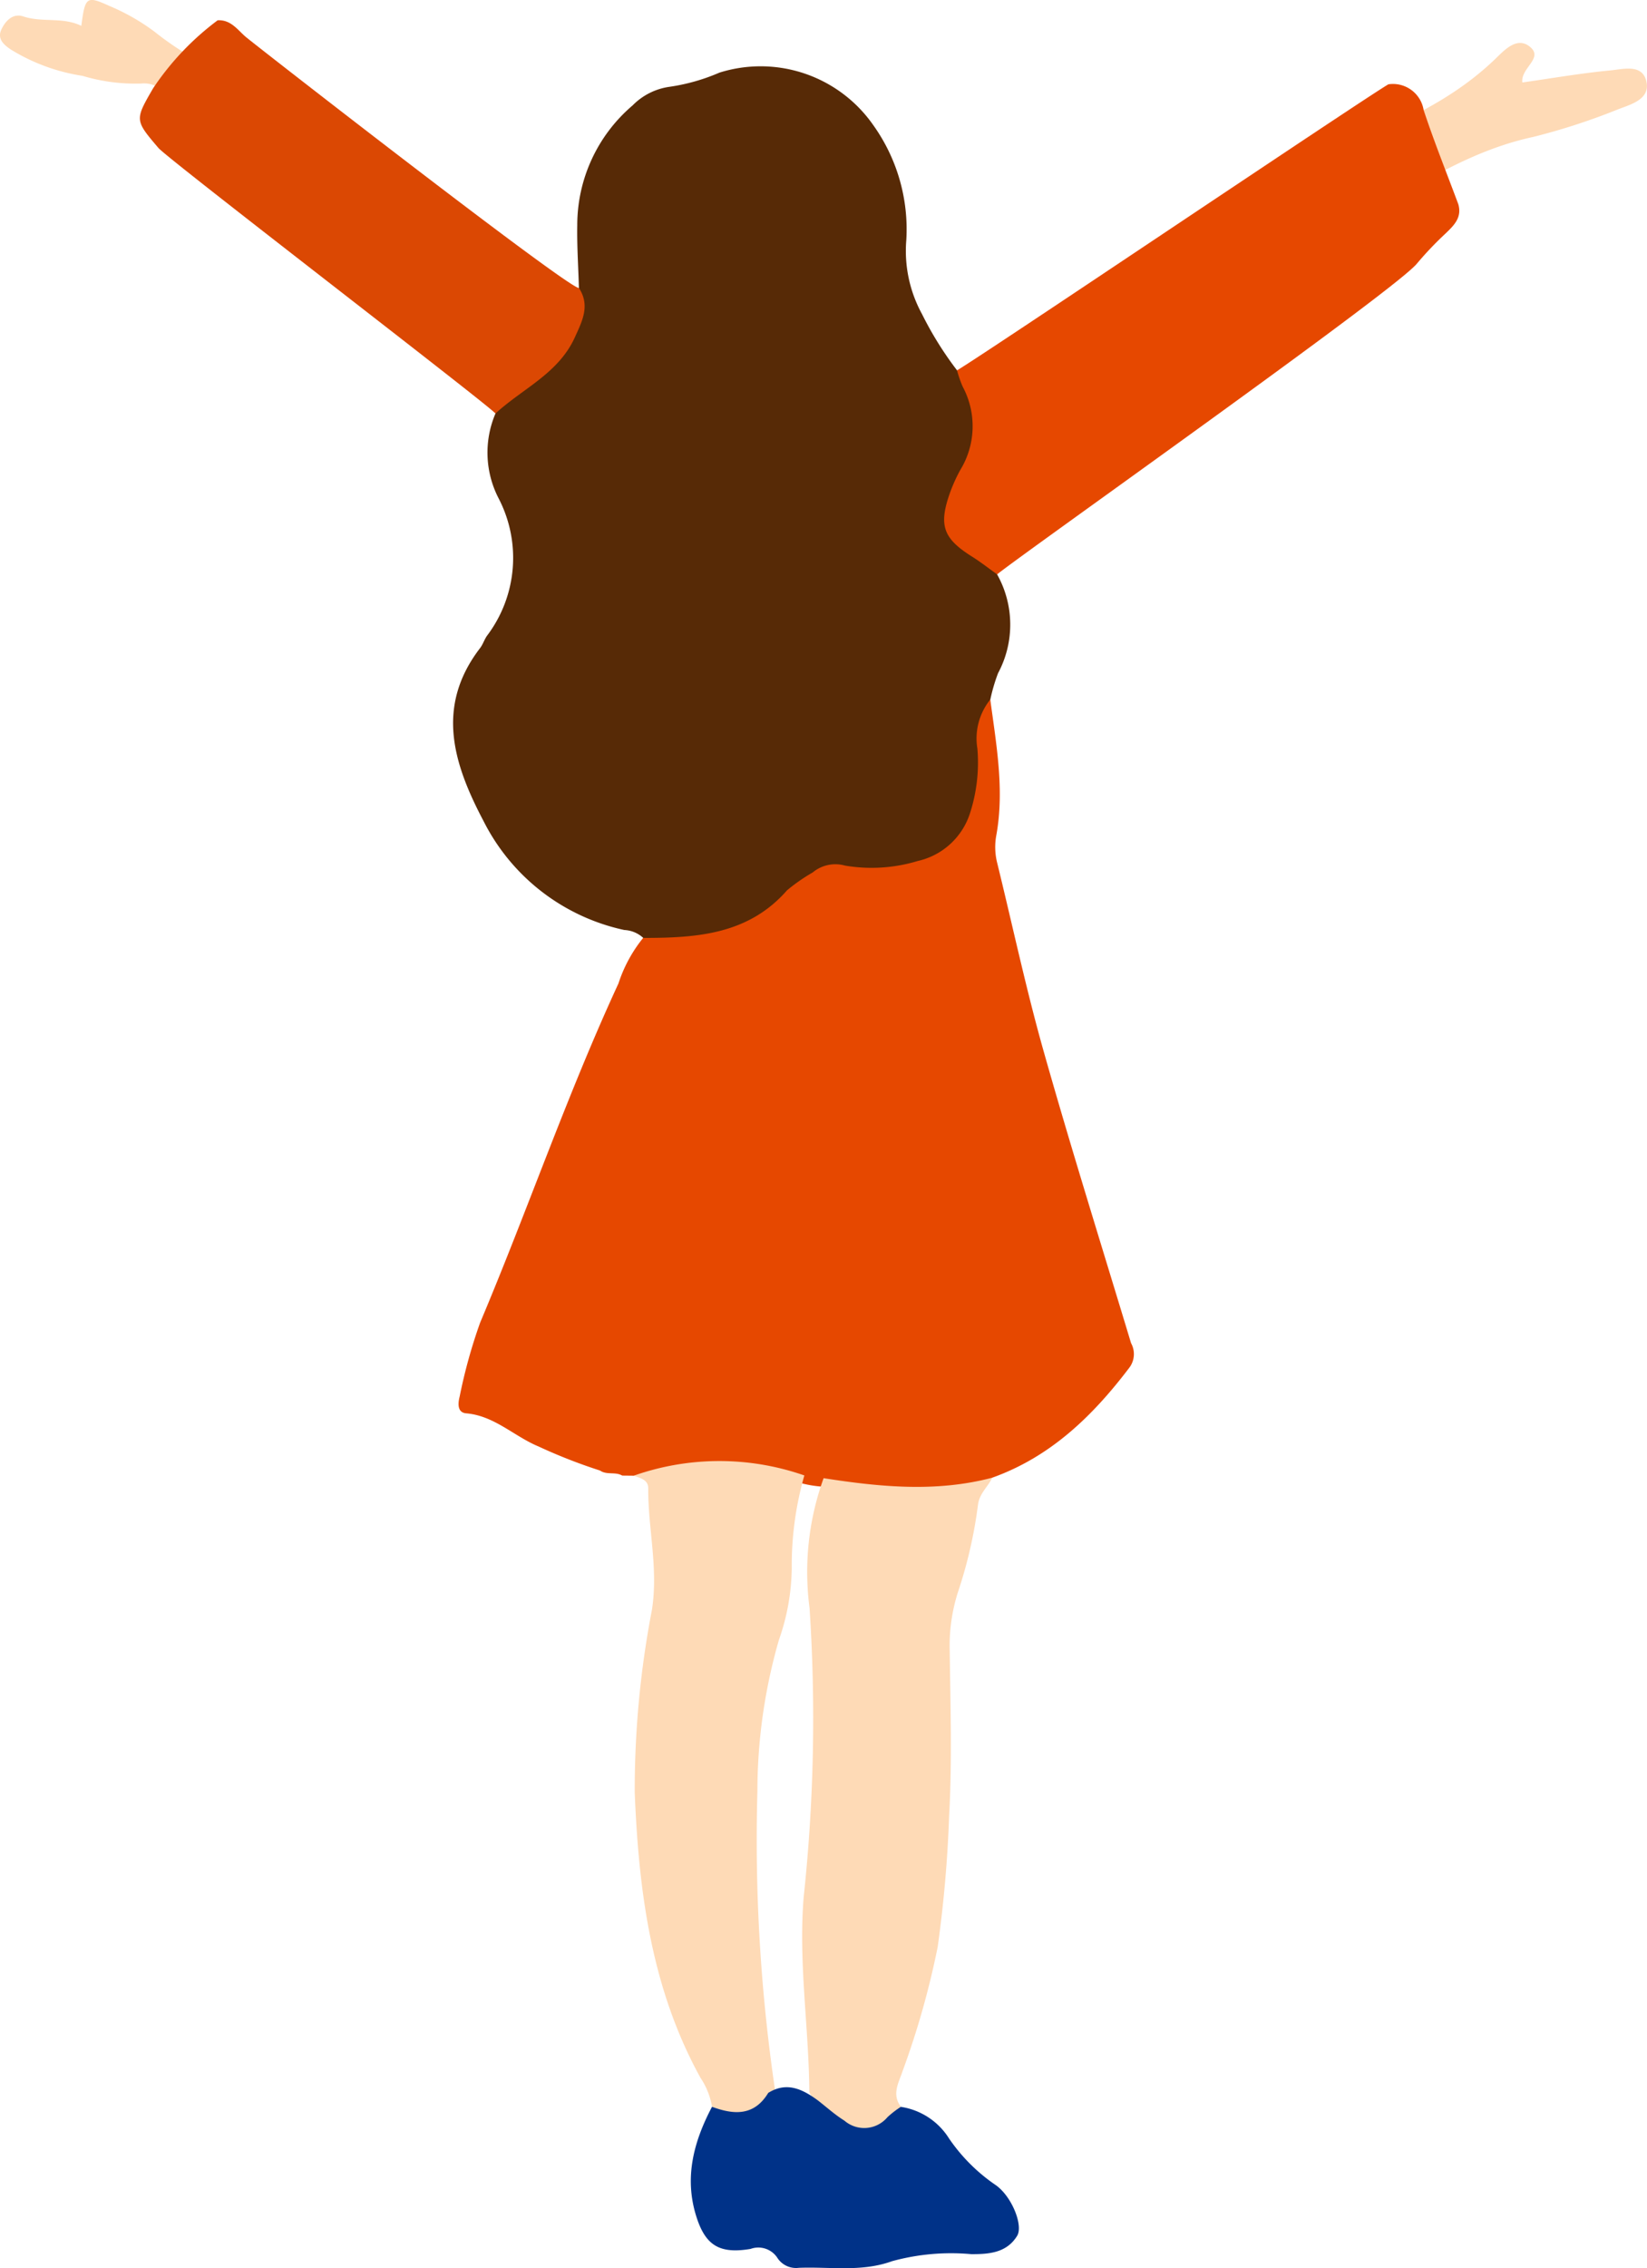
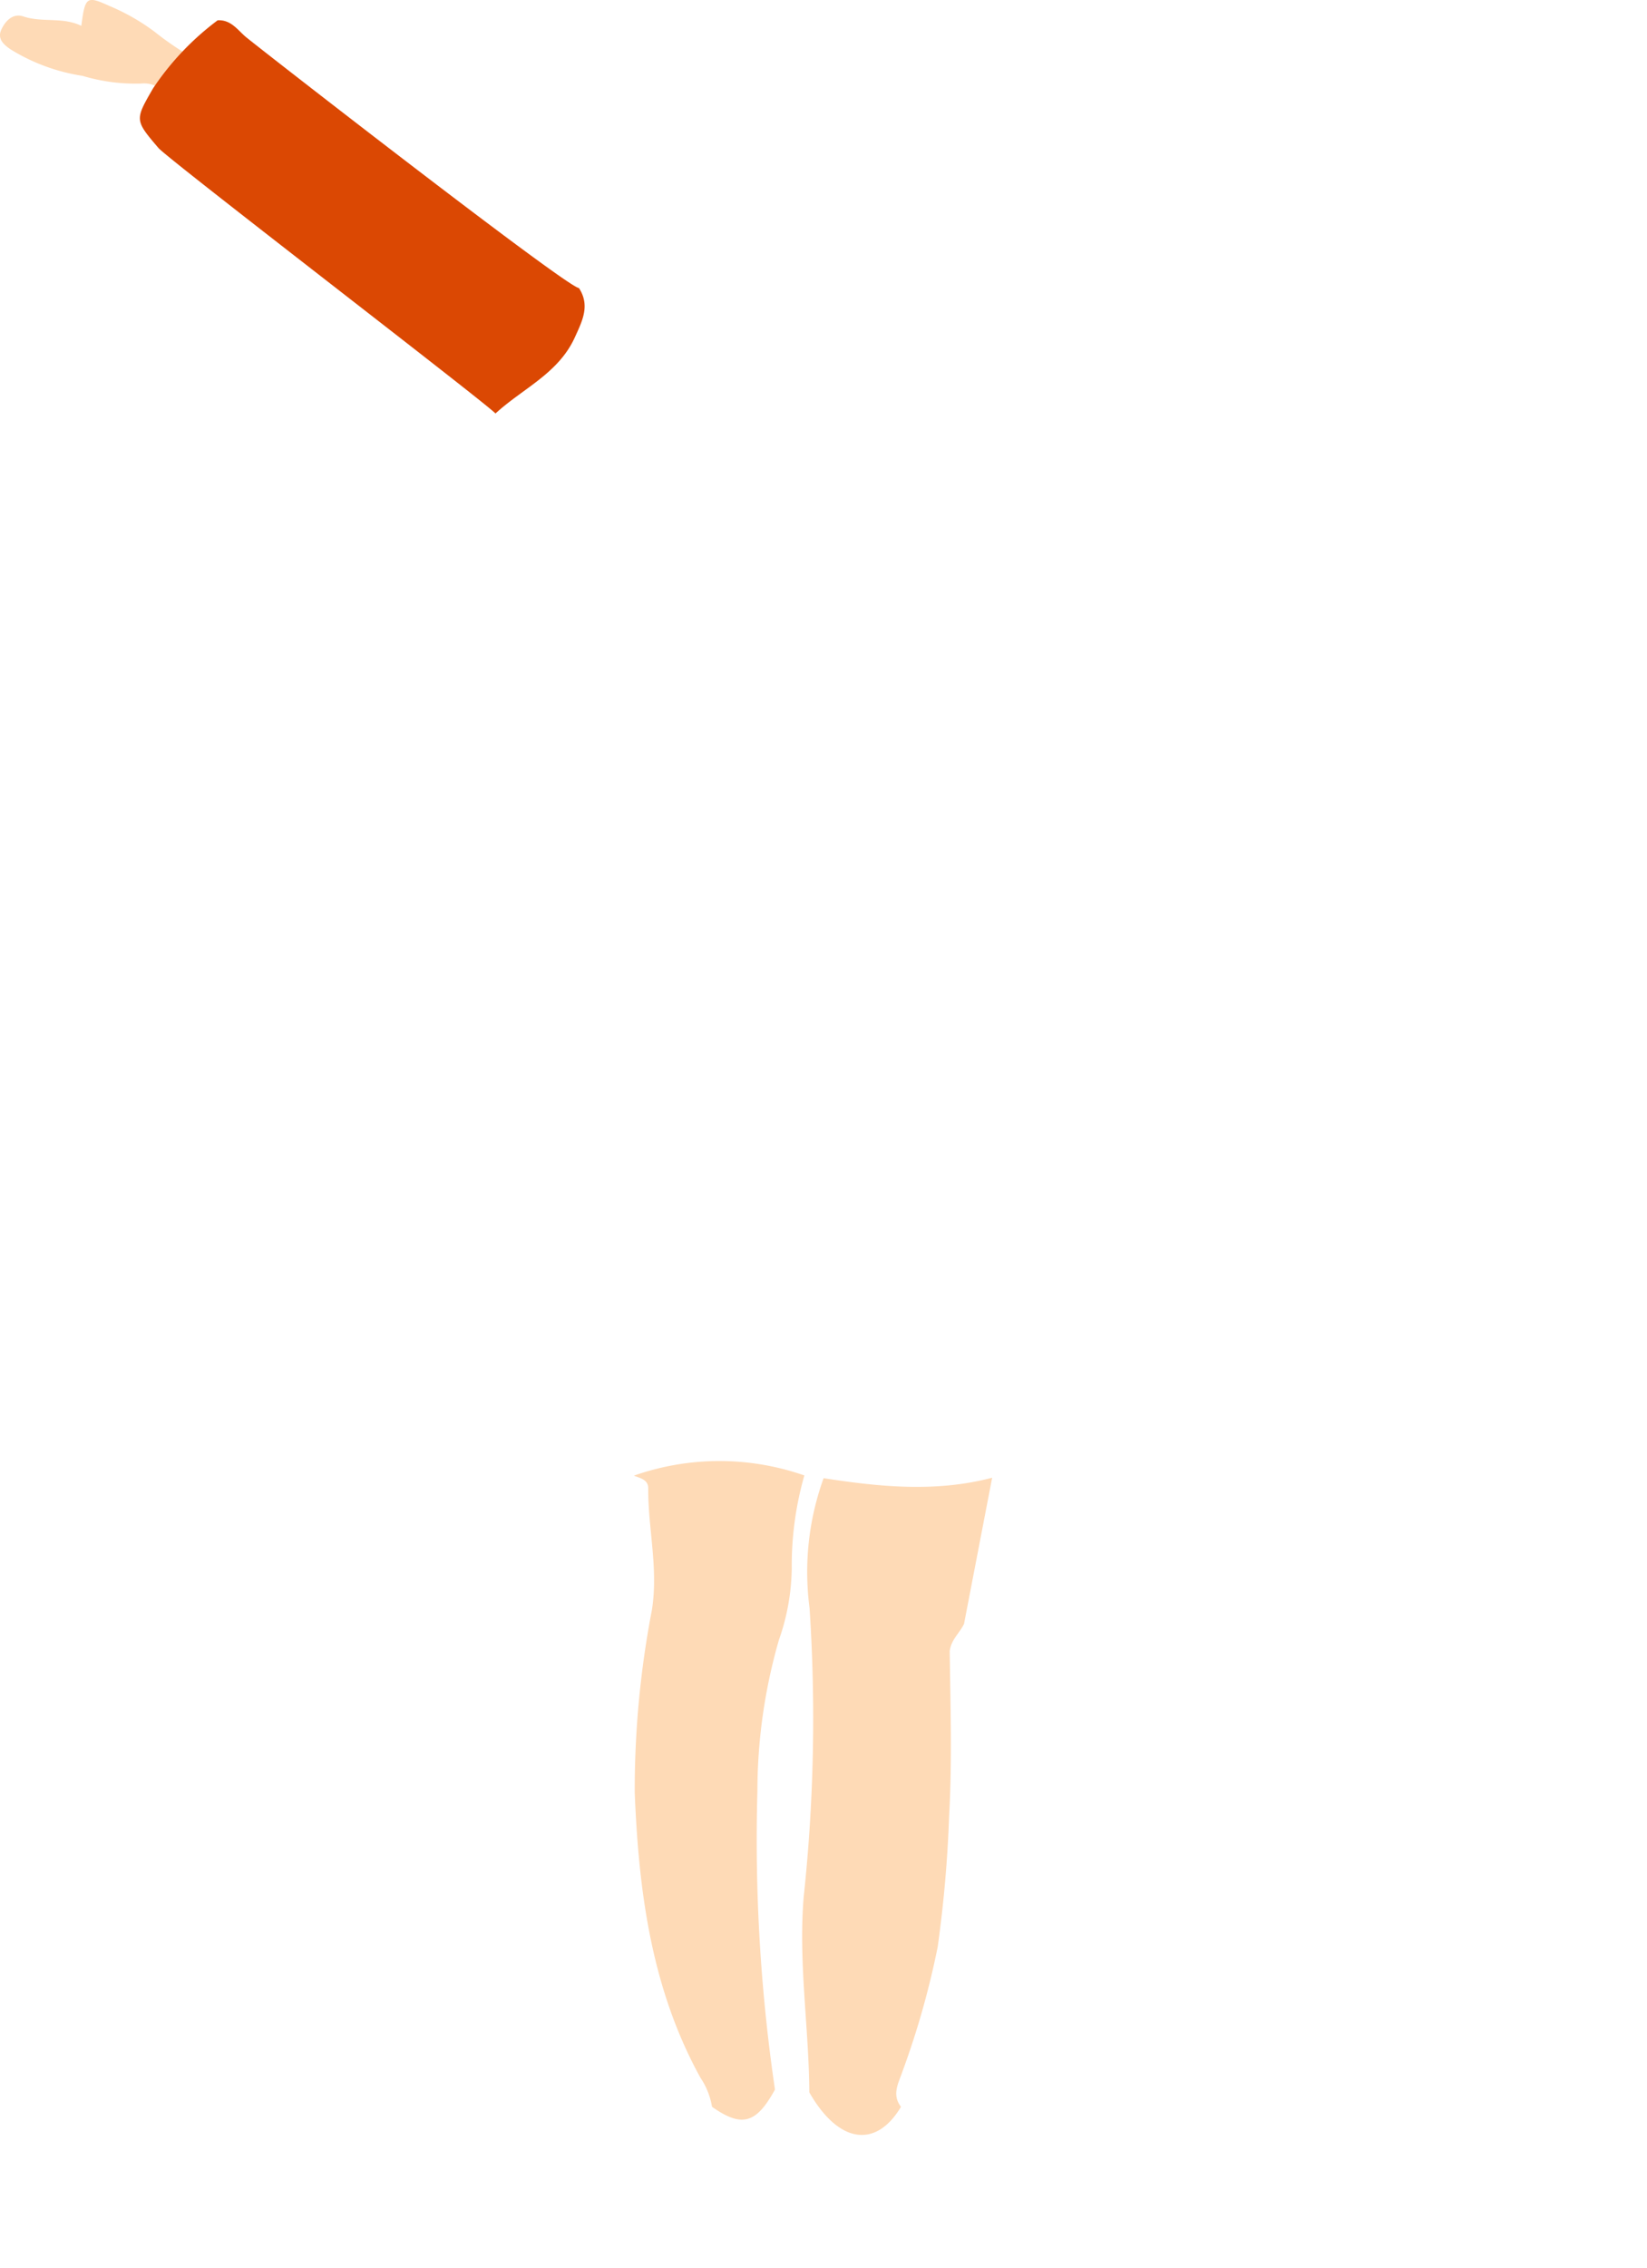
<svg xmlns="http://www.w3.org/2000/svg" id="グループ_259" data-name="グループ 259" width="111.394" height="153.332" viewBox="0 0 111.394 153.332">
-   <path id="パス_425" data-name="パス 425" d="M105.78,1066.586a12.042,12.042,0,0,1,.521-1.773,6.948,6.948,0,0,0-.061-6.678,2.157,2.157,0,0,0-.841-1.351c-2.438-2.1-2.493-2.306-1.193-5.319,1.082-2.511,1.505-4.936-.677-7.126a23.282,23.282,0,0,1-2.368-3.8,8.889,8.889,0,0,1-1.065-5.007,12.108,12.108,0,0,0-2.247-7.789,9.285,9.285,0,0,0-10.392-3.531,13.248,13.248,0,0,1-3.383.959,4.339,4.339,0,0,0-2.491,1.259,10.626,10.626,0,0,0-3.741,8.1c-.025,1.413.072,2.828.112,4.242a7.7,7.7,0,0,1-3.986,6.375,2.859,2.859,0,0,0-1.657,2.106,6.734,6.734,0,0,0,.2,5.717,8.728,8.728,0,0,1-.787,9.329c-.174.26-.27.575-.459.821-3.031,3.955-1.8,7.821.23,11.673a13.951,13.951,0,0,0,9.532,7.38,2.022,2.022,0,0,1,1.272.529c3.166,1.267,6.074.392,8.576-1.5,2.2-1.662,4.246-2.8,7.212-2.735,5.22.11,7.841-3.117,7.406-8.393a9.234,9.234,0,0,1,.29-3.495" transform="translate(-38.799 -1019.302)" fill="#572a06" />
-   <path id="パス_426" data-name="パス 426" d="M105.75,1063.2a4.193,4.193,0,0,0-.875,3.321,11.143,11.143,0,0,1-.517,4.421,4.818,4.818,0,0,1-3.522,3.177,10.775,10.775,0,0,1-4.909.311,2.4,2.4,0,0,0-2.191.462A12.264,12.264,0,0,0,92,1076.1c-2.626,3-6.135,3.218-9.731,3.218a9.633,9.633,0,0,0-1.671,3.081c-3.469,7.5-6.144,15.324-9.355,22.929a35.64,35.64,0,0,0-1.384,4.992c-.118.457-.171,1.085.444,1.137,1.909.165,3.234,1.554,4.892,2.241a36.135,36.135,0,0,0,4.157,1.626c.455.319,1.039.066,1.5.341l.786.008c3.775.128,7.591-.695,11.317.505a7.487,7.487,0,0,0,1.581.242,40.359,40.359,0,0,0,6.72.747,6.971,6.971,0,0,0,4.614-1.356c3.942-1.406,6.786-4.155,9.263-7.415a1.527,1.527,0,0,0,.135-1.685c-1.98-6.553-4.03-13.085-5.895-19.671-1.2-4.235-2.117-8.552-3.168-12.83a4.4,4.4,0,0,1-.043-1.867c.549-3.075-.013-6.109-.415-9.145" transform="translate(-38.77 -1015.912)" fill="#e64800" />
-   <path id="パス_427" data-name="パス 427" d="M104.035,1111.645c-3.8,1-7.6.622-11.4.031a18.647,18.647,0,0,0-.95,8.779,113.687,113.687,0,0,1-.4,19.565c-.359,4.432.357,8.783.384,13.176,1.962,3.438,4.492,3.837,6.2.977-.662-.849-.131-1.669.122-2.45a56.579,56.579,0,0,0,2.361-8.364,85.469,85.469,0,0,0,.774-8.885c.207-3.689.087-7.4.038-11.1a11.991,11.991,0,0,1,.54-3.943,30.867,30.867,0,0,0,1.37-5.939c.093-.784.671-1.223.969-1.849" transform="translate(-36.931 -1011.747)" fill="#fedab6" />
+   <path id="パス_427" data-name="パス 427" d="M104.035,1111.645c-3.8,1-7.6.622-11.4.031a18.647,18.647,0,0,0-.95,8.779,113.687,113.687,0,0,1-.4,19.565c-.359,4.432.357,8.783.384,13.176,1.962,3.438,4.492,3.837,6.2.977-.662-.849-.131-1.669.122-2.45a56.579,56.579,0,0,0,2.361-8.364,85.469,85.469,0,0,0,.774-8.885c.207-3.689.087-7.4.038-11.1c.093-.784.671-1.223.969-1.849" transform="translate(-36.931 -1011.747)" fill="#fedab6" />
  <path id="パス_428" data-name="パス 428" d="M92.233,1111.581a17.439,17.439,0,0,0-11.531.014c.428.173.976.261.972.865-.016,2.724.687,5.359.254,8.182a64.344,64.344,0,0,0-1.167,12.383c.27,6.723,1.134,13.272,4.447,19.279a4.925,4.925,0,0,1,.779,1.957c2.014,1.419,2.991,1.151,4.258-1.166a116.081,116.081,0,0,1-1.187-20.174,36.981,36.981,0,0,1,1.453-10.215,15.09,15.09,0,0,0,.87-4.854,22.1,22.1,0,0,1,.852-6.27" transform="translate(-37.831 -1011.837)" fill="#fedab6" />
-   <path id="パス_429" data-name="パス 429" d="M110.777,1049.214a2.488,2.488,0,0,1,1.135-2.194,21.858,21.858,0,0,0,4.964-4.994,5.192,5.192,0,0,1,1.7-1.6c3.789-1.965,6.925-4.885,10.565-7.073,3.244-1.95,6.446-3.862,10.222-4.673a43.736,43.736,0,0,0,5.818-1.9c.854-.314,2.067-.678,1.83-1.817-.257-1.236-1.546-.864-2.412-.781-2,.191-3.987.536-5.984.82-.125-.967,1.407-1.617.561-2.372-.9-.8-1.778.19-2.4.788-3.737,3.6-8.557,5.153-13.17,7.109-2.335.99-4.094,2.9-6.375,3.987-2.49,1.187-4.277,3.393-6.8,4.613a38.014,38.014,0,0,1-4.392,1.994c2.144,1.524,2.359,4.082,3.367,6.219.328.694.164,1.8,1.362,1.882" transform="translate(-35.652 -1019.426)" fill="#fedab6" />
-   <path id="パス_430" data-name="パス 430" d="M89.488,1149.967c-.955,1.581-2.324,1.489-3.805.944-1.237,2.344-1.893,4.778-1.064,7.408.619,1.969,1.571,2.551,3.669,2.2a1.538,1.538,0,0,1,1.83.627,1.5,1.5,0,0,0,1.433.651c2.1-.084,4.245.3,6.3-.446a15.085,15.085,0,0,1,5.356-.479c1.218.008,2.407-.089,3.111-1.236.431-.7-.366-2.707-1.488-3.46a12.006,12.006,0,0,1-3.12-3.129,4.661,4.661,0,0,0-3.257-2.132,6.343,6.343,0,0,0-.906.7,2.05,2.05,0,0,1-2.906.235c-.645-.4-1.218-.923-1.824-1.391-1.025-.743-2.084-1.264-3.332-.488" transform="translate(-37.526 -1008.486)" fill="#003288" />
  <path id="パス_431" data-name="パス 431" d="M76.7,1036.765a3.68,3.68,0,0,1-2.12-.9c-4.624-3.714-9.864-6.448-14.992-9.367-2.662-1.514-5.49-2.76-7.9-4.69a14.369,14.369,0,0,0-3.072-1.754c-1.536-.7-1.635-.621-1.891,1.351-1.25-.619-2.629-.207-3.92-.637-.7-.235-1.205.283-1.488.884-.307.655.206,1.058.646,1.355a12.932,12.932,0,0,0,4.84,1.776,12.487,12.487,0,0,0,3.961.522,1.9,1.9,0,0,1,1.515.519c3.326,2.892,7.037,5.266,10.581,7.865,1.276.936,2.645,1.7,3.958,2.561a23.359,23.359,0,0,1,5.51,5.119c2.075-.95,2.974-3.016,4.374-4.608" transform="translate(-41.225 -1019.656)" fill="#fedab6" />
-   <path id="パス_432" data-name="パス 432" d="M134.8,1033.006c-.788-2.119-1.635-4.219-2.344-6.364a2.1,2.1,0,0,0-2.385-1.737c-1.889,1.116-27.283,18.22-29.172,19.337a7.839,7.839,0,0,0,.381,1.1,5.656,5.656,0,0,1-.159,5.63,10.738,10.738,0,0,0-.76,1.72c-.7,2.071-.351,2.94,1.524,4.123.6.375,1.151.81,1.725,1.218,1.828-1.477,26.9-19.188,28.386-21a23,23,0,0,1,1.929-2.03c.581-.557,1.139-1.088.875-2" transform="translate(-36.17 -1019.205)" fill="#e64800" />
  <path id="パス_433" data-name="パス 433" d="M55.2,1020.917a18.632,18.632,0,0,0-4.374,4.608c-1.233,2.131-1.243,2.139.363,4.023.652.763,22.12,17.216,22.8,17.952,1.818-1.681,4.256-2.7,5.365-5.145.5-1.1,1.051-2.149.279-3.335-.855-.058-22.007-16.517-22.56-17s-1-1.151-1.875-1.1" transform="translate(-40.476 -1019.547)" fill="#db4803" />
</svg>